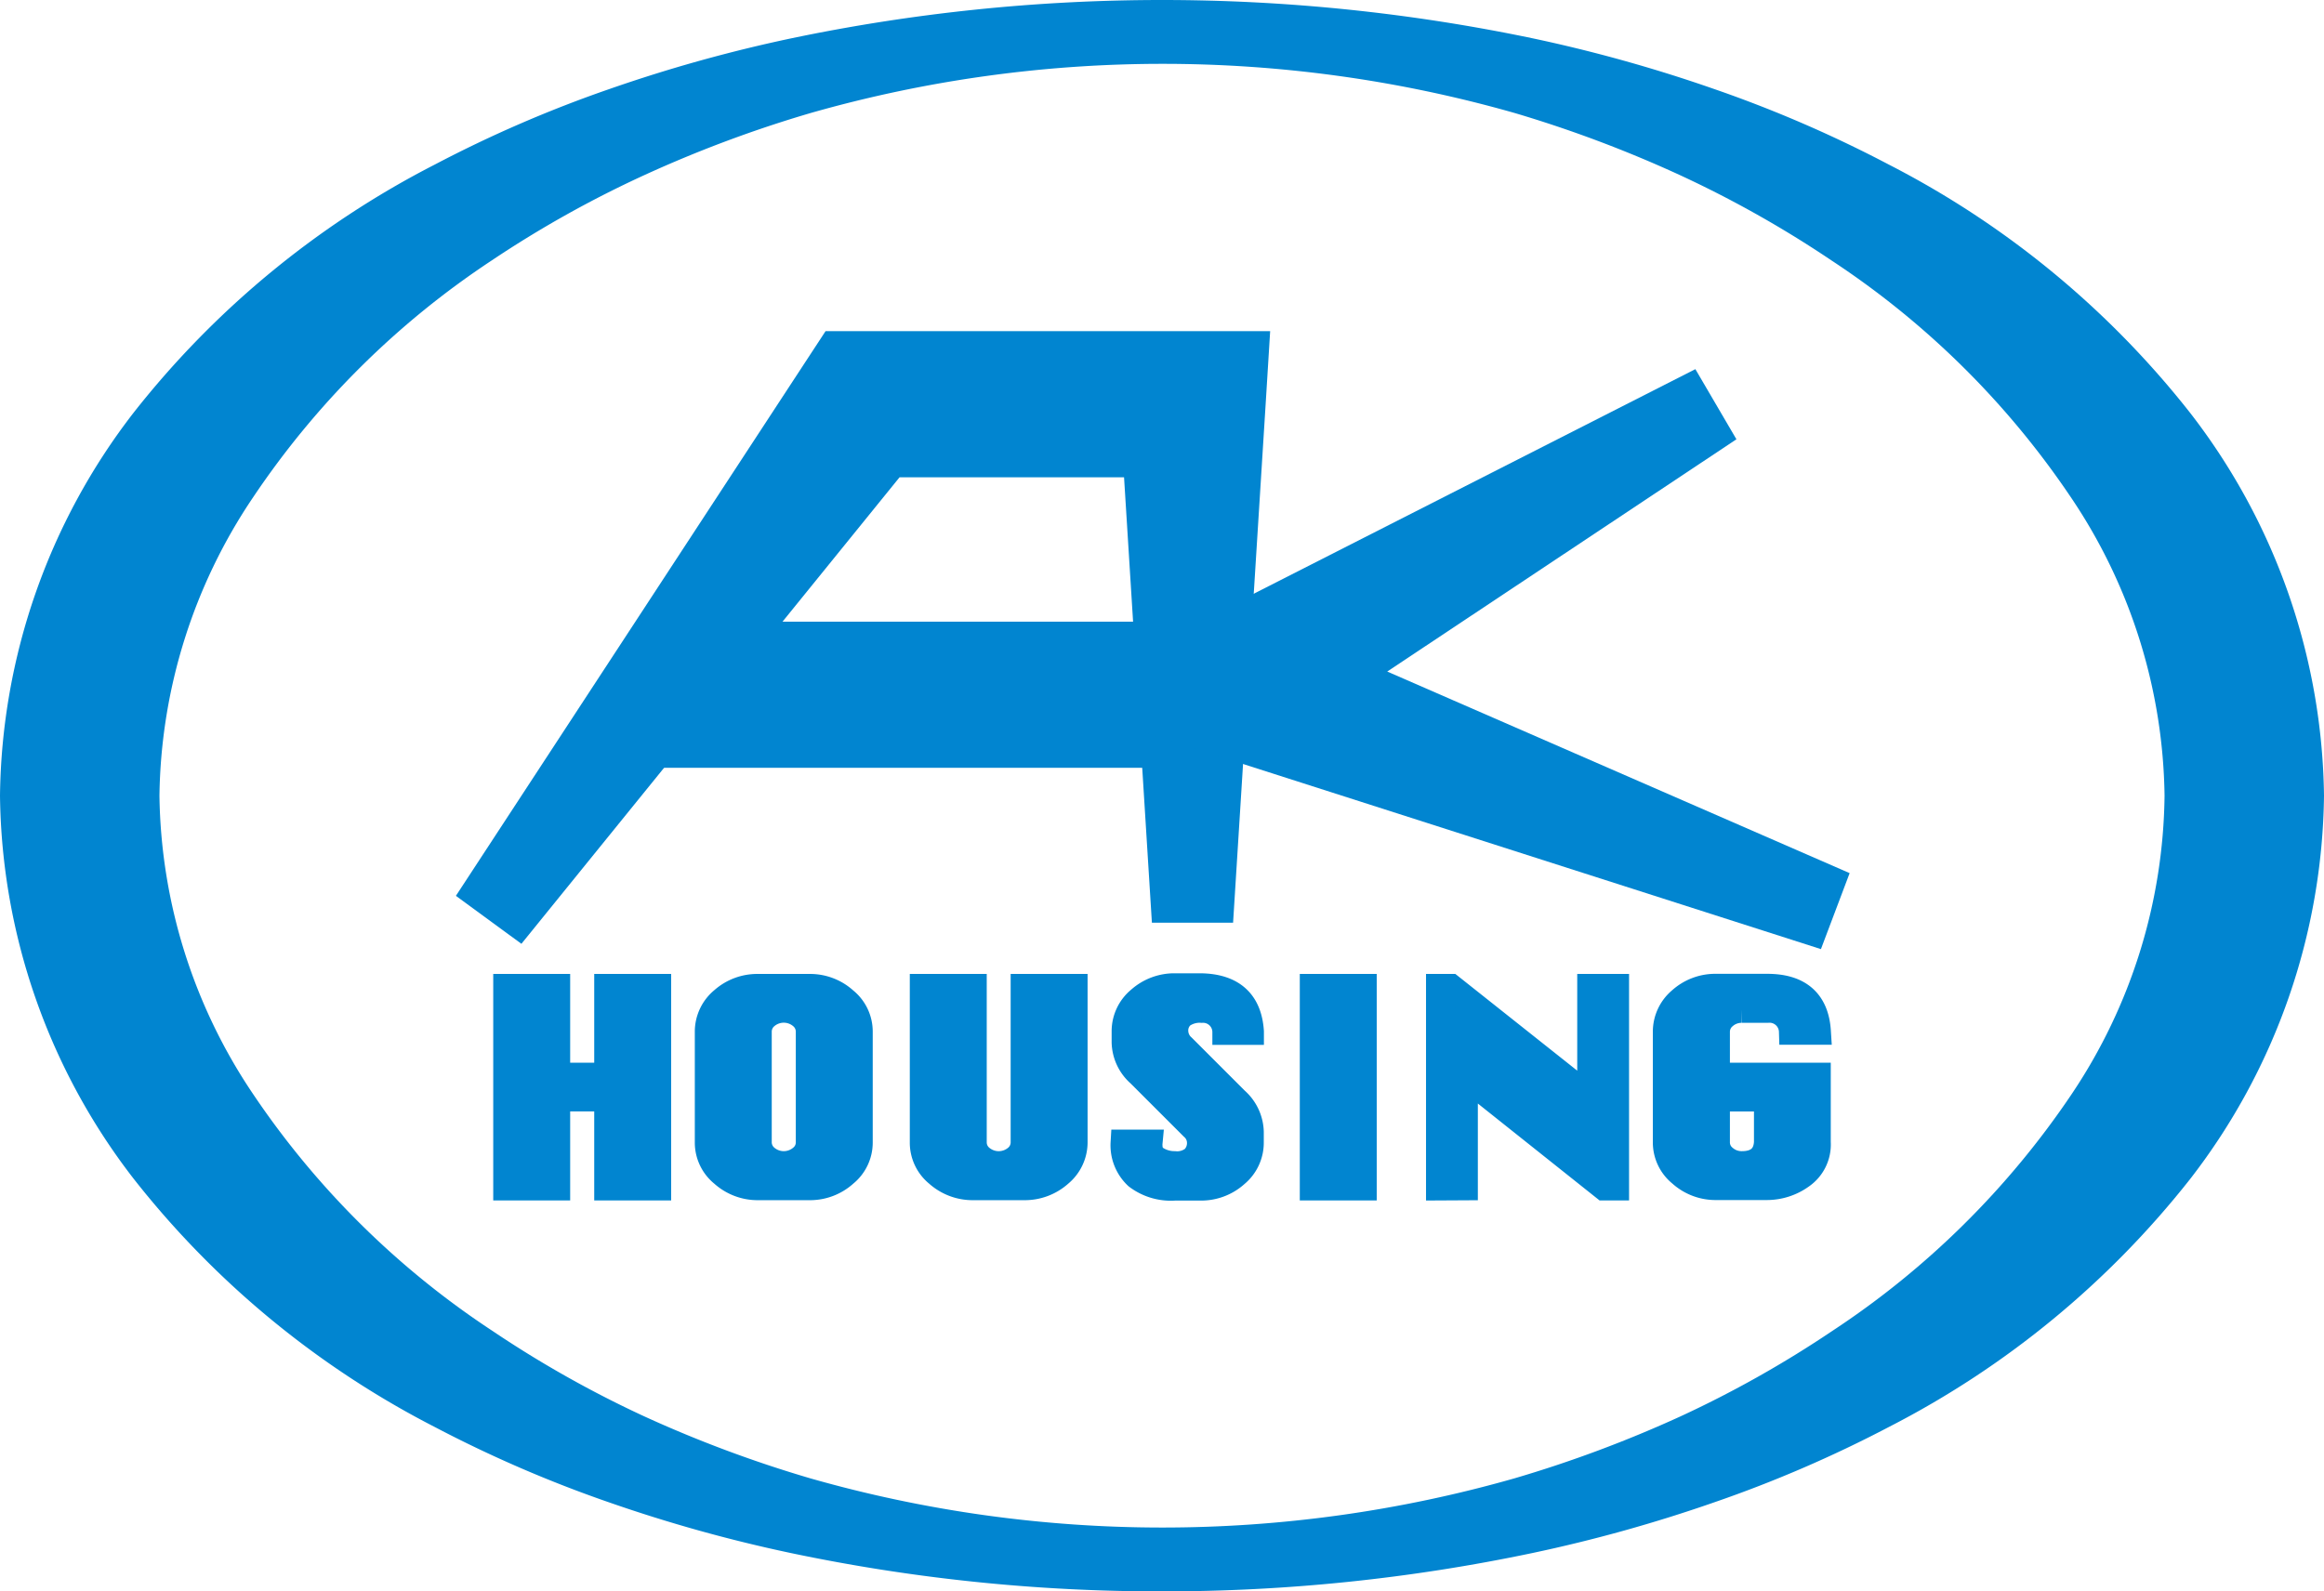
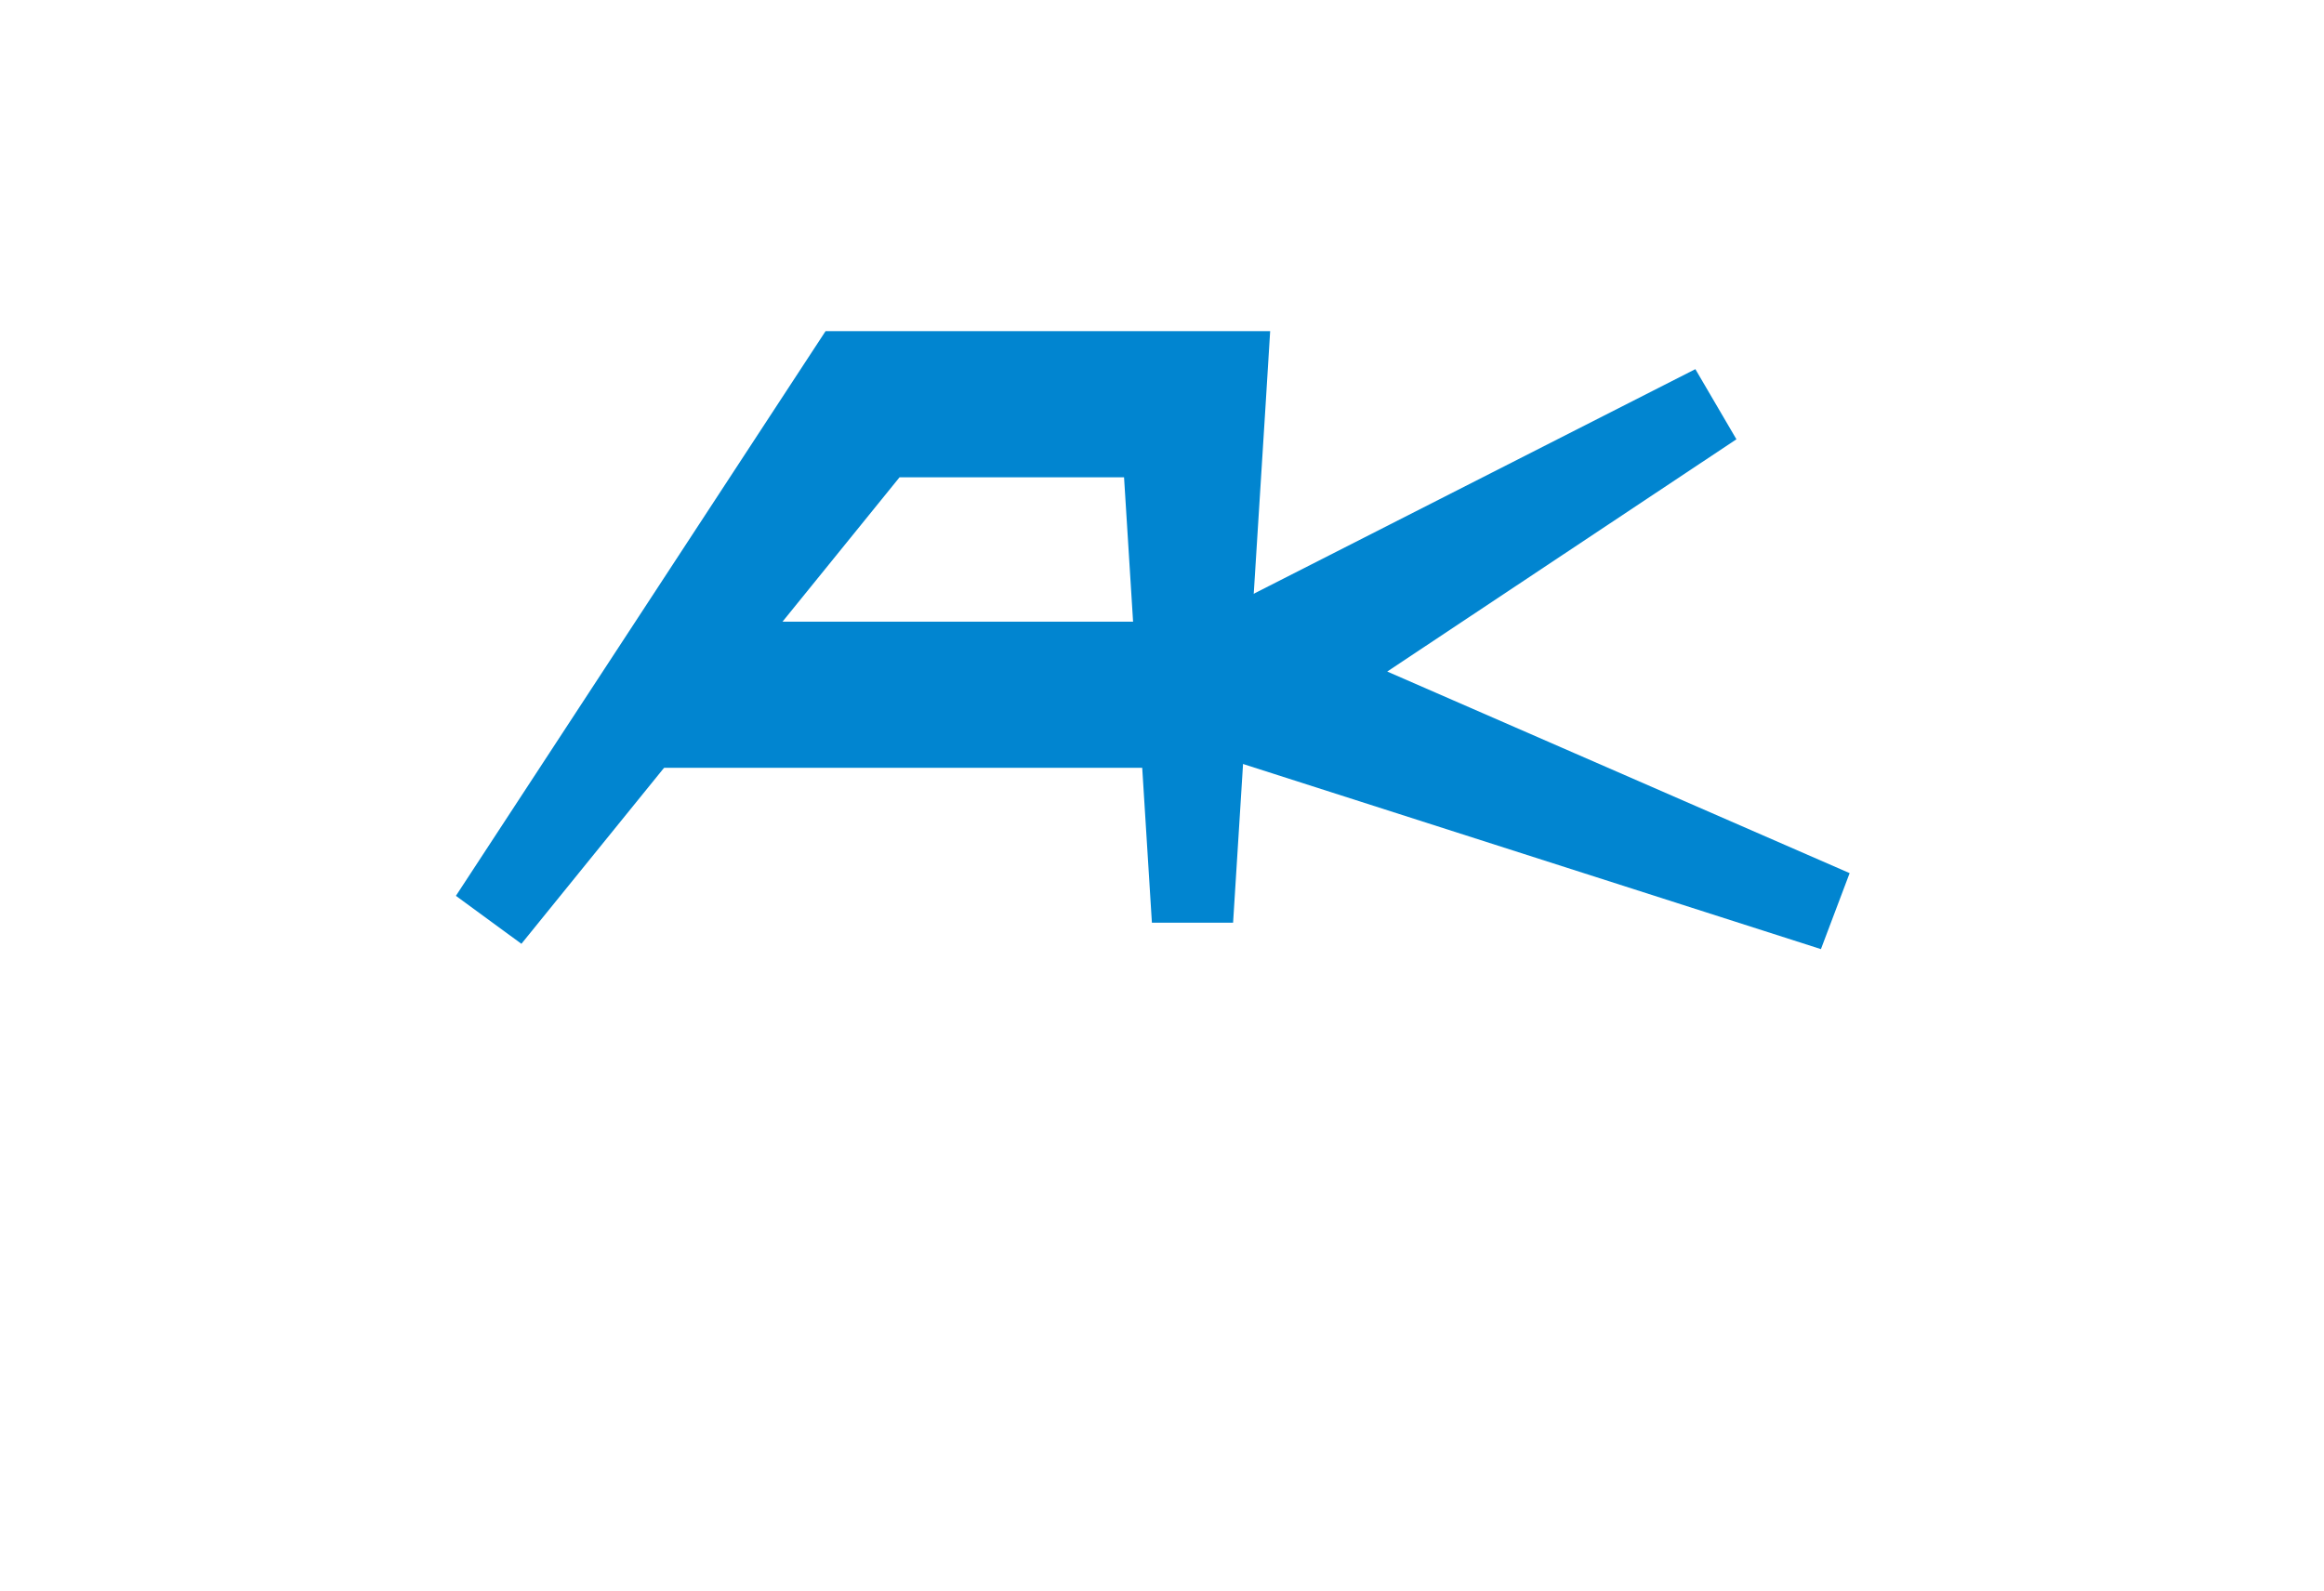
<svg xmlns="http://www.w3.org/2000/svg" viewBox="0 0 174.9 119.8">
  <defs>
    <style>.cls-1{fill:#0185d0}</style>
  </defs>
  <g id="レイヤー_2" data-name="レイヤー 2">
    <g id="レイヤー_3" data-name="レイヤー 3">
      <g id="_8" data-name="8">
-         <path class="cls-1" d="M0 59.9a48 48 0 0110.06-28.84A68.67 68.67 0 0132.7 12.4a94.87 94.87 0 0113.17-5.7 111.74 111.74 0 0113.66-3.81 136.31 136.31 0 0155.84 0A111.74 111.74 0 01129 6.7a94.87 94.87 0 0113.17 5.7 68.77 68.77 0 0122.64 18.66A48 48 0 01174.9 59.9a48 48 0 01-10.06 28.84 68.77 68.77 0 01-22.64 18.66 94.87 94.87 0 01-13.2 5.7 111.74 111.74 0 01-13.66 3.81 134.84 134.84 0 01-27.92 2.89 134.77 134.77 0 01-27.92-2.89 111.74 111.74 0 01-13.66-3.81 94.87 94.87 0 01-13.17-5.7 68.67 68.67 0 01-22.61-18.66A48 48 0 010 59.9zm12 0a41.09 41.09 0 007.06 22.48 64.24 64.24 0 0018 17.81 82.29 82.29 0 0011.46 6.45 93.07 93.07 0 0012.46 4.65 96.64 96.64 0 0053 0 93.07 93.07 0 0012.46-4.65 82.29 82.29 0 0011.46-6.45 64.24 64.24 0 0018-17.81 41.09 41.09 0 007-22.48 41.09 41.09 0 00-7.06-22.48 64.24 64.24 0 00-18-17.81 82.29 82.29 0 00-11.46-6.45A93.07 93.07 0 00114 8.51a96.64 96.64 0 00-53 0 93.07 93.07 0 00-12.46 4.65A82.29 82.29 0 0037 19.61a64.24 64.24 0 00-17.94 17.81A41.09 41.09 0 0012 59.9z" />
-         <path d="M38.12 89.37V74.32h3.79V81h3.81v-6.68h3.79v15.05h-3.79v-6.7h-3.81v6.7zm18.96-15.05h3.81a3.86 3.86 0 012.67 1 3 3 0 011.12 2.36V86a3 3 0 01-1.12 2.35 3.87 3.87 0 01-2.67 1h-3.81a3.89 3.89 0 01-2.67-1A3 3 0 0153.29 86v-8.34a3.06 3.06 0 011.12-2.36 3.88 3.88 0 012.67-.98zm0 3.34V86a1.53 1.53 0 00.56 1.17 2.09 2.09 0 002.69 0 1.49 1.49 0 00.56-1.17v-8.34a1.53 1.53 0 00-.56-1.18 2.09 2.09 0 00-2.69 0 1.53 1.53 0 00-.56 1.18zm19.98-3.34h3.79V86a3.06 3.06 0 01-1.11 2.35 3.92 3.92 0 01-2.68 1h-3.8a3.92 3.92 0 01-2.68-1A3 3 0 0169.47 86V74.32h3.79V86a1.52 1.52 0 00.55 1.17 2.1 2.1 0 002.7 0 1.52 1.52 0 00.55-1.17zm17.06 3.34h-1.88a1.7 1.7 0 00-1.8-1.66 2.31 2.31 0 00-1.5.42 1.54 1.54 0 00-.51 1.26 1.66 1.66 0 00.57 1.16l4 4a3.29 3.29 0 011.11 2.36v.8A3.06 3.06 0 0193 88.38a3.88 3.88 0 01-2.68 1h-1.9a4.19 4.19 0 01-2.84-.84 3.17 3.17 0 01-1-2.5h1.91a1.42 1.42 0 000 .27 1.15 1.15 0 00.59 1 2.6 2.6 0 001.31.35 2 2 0 001.46-.43 1.67 1.67 0 00.48-1.23 1.58 1.58 0 00-.56-1.17l-4-4a3.25 3.25 0 01-1.11-2.36v-.84a3.07 3.07 0 011.11-2.36 3.91 3.91 0 012.68-1h1.9q3.55.05 3.77 3.39zm4.7 11.71V74.32h3.79v15.05zm9.5 0V74.32h.86l10.52 8.35v-8.35h1.9v15.05h-.87L110.22 81v8.36zM131.09 81h5.69v5a2.84 2.84 0 01-1.22 2.5 4.43 4.43 0 01-2.57.84h-3.81a3.87 3.87 0 01-2.67-1 3 3 0 01-1.12-2.34v-8.34a3.08 3.08 0 011.1-2.35 3.87 3.87 0 012.69-1H133c2.38 0 3.65 1.11 3.79 3.34h-1.91A1.71 1.71 0 00133 76h-1.9a2 2 0 00-1.35.49 1.53 1.53 0 00-.56 1.18V86a1.5 1.5 0 00.56 1.17 2 2 0 001.35.49c1.2 0 1.84-.61 1.9-1.66v-3.33h-1.9z" stroke="#0185d0" stroke-miterlimit="10" stroke-width="2" fill="#0185d0" />
        <path class="cls-1" d="M34.31 67.44l26.34-40.25 1.48-2.26h33.46l-.34 5.5-2.45 39.03h-6.11l-2.44-39.03 5.5 5.5H65.09l4.44-2.26-30.29 37.38-4.93-3.61z" />
        <path fill="none" stroke-width="11" stroke="#0185d0" stroke-miterlimit="10" d="M49.71 52.3h38.91" />
        <path class="cls-1" d="M130.68 33.07L95.75 56.31l-.83-9.89 44.28 19.31-2.16 5.72-46-14.74-12.45-3.99 11.61-5.91 37.39-19.02 3.09 5.28z" />
      </g>
    </g>
  </g>
</svg>